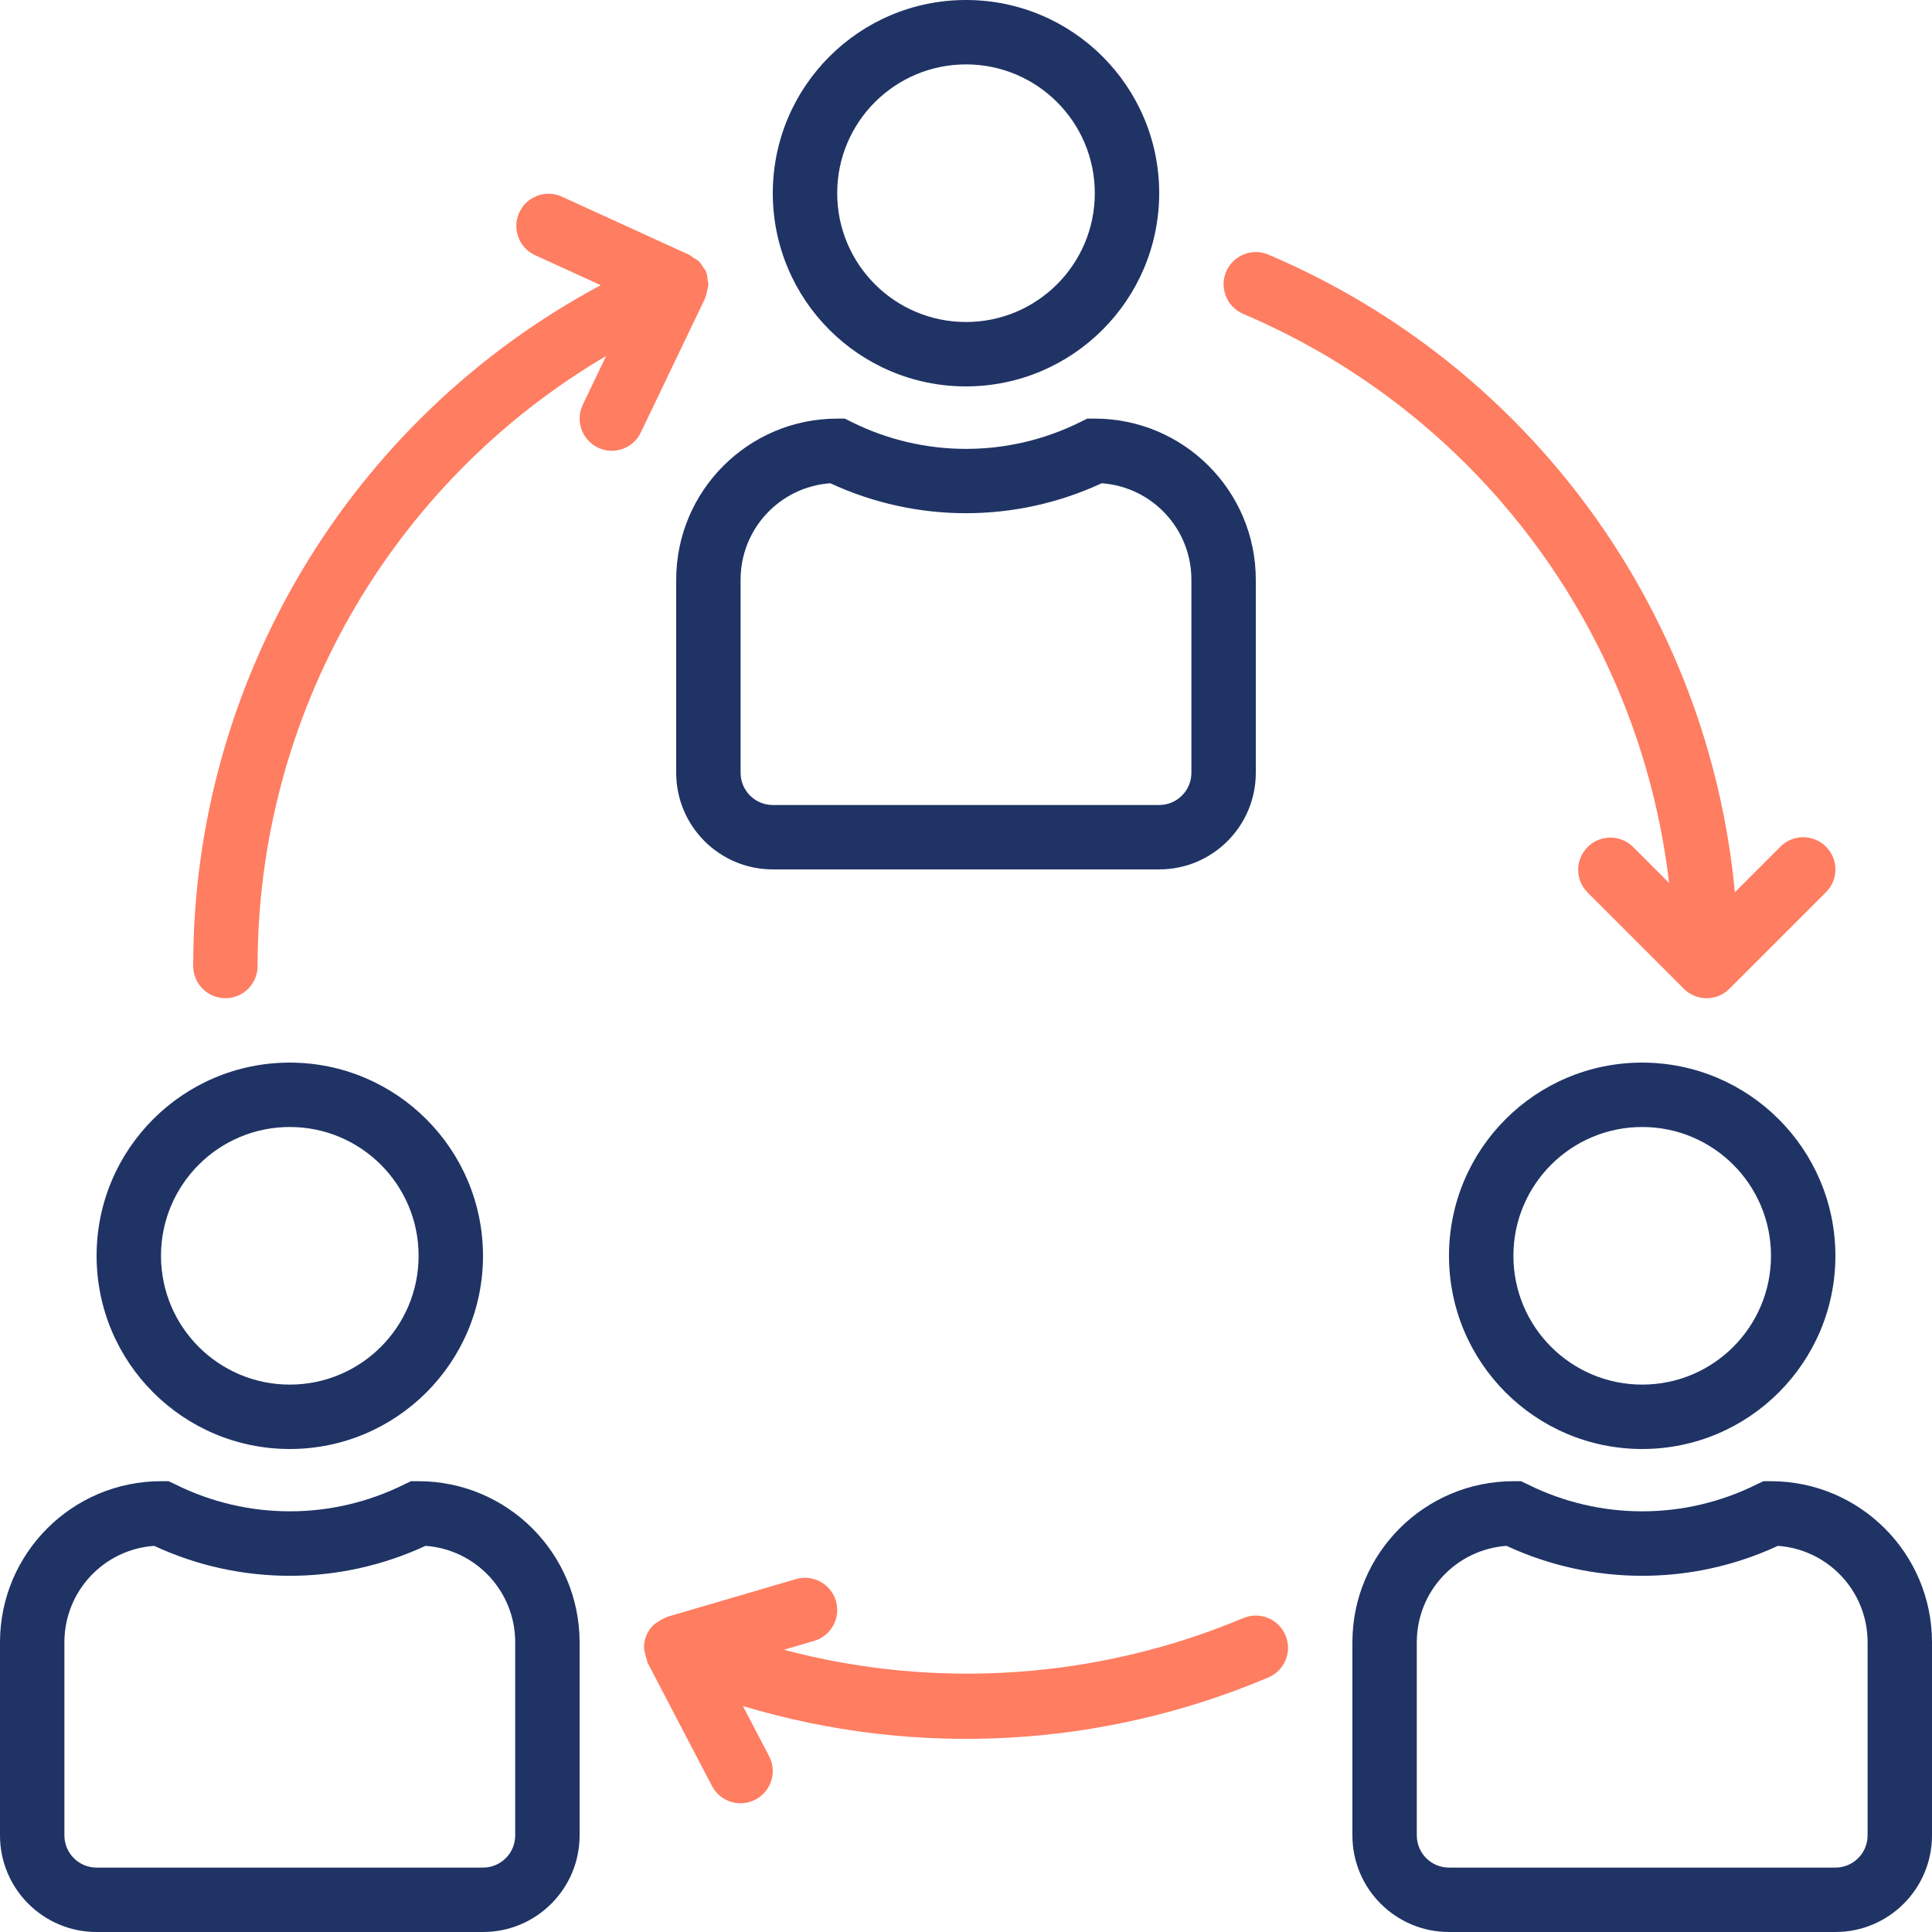
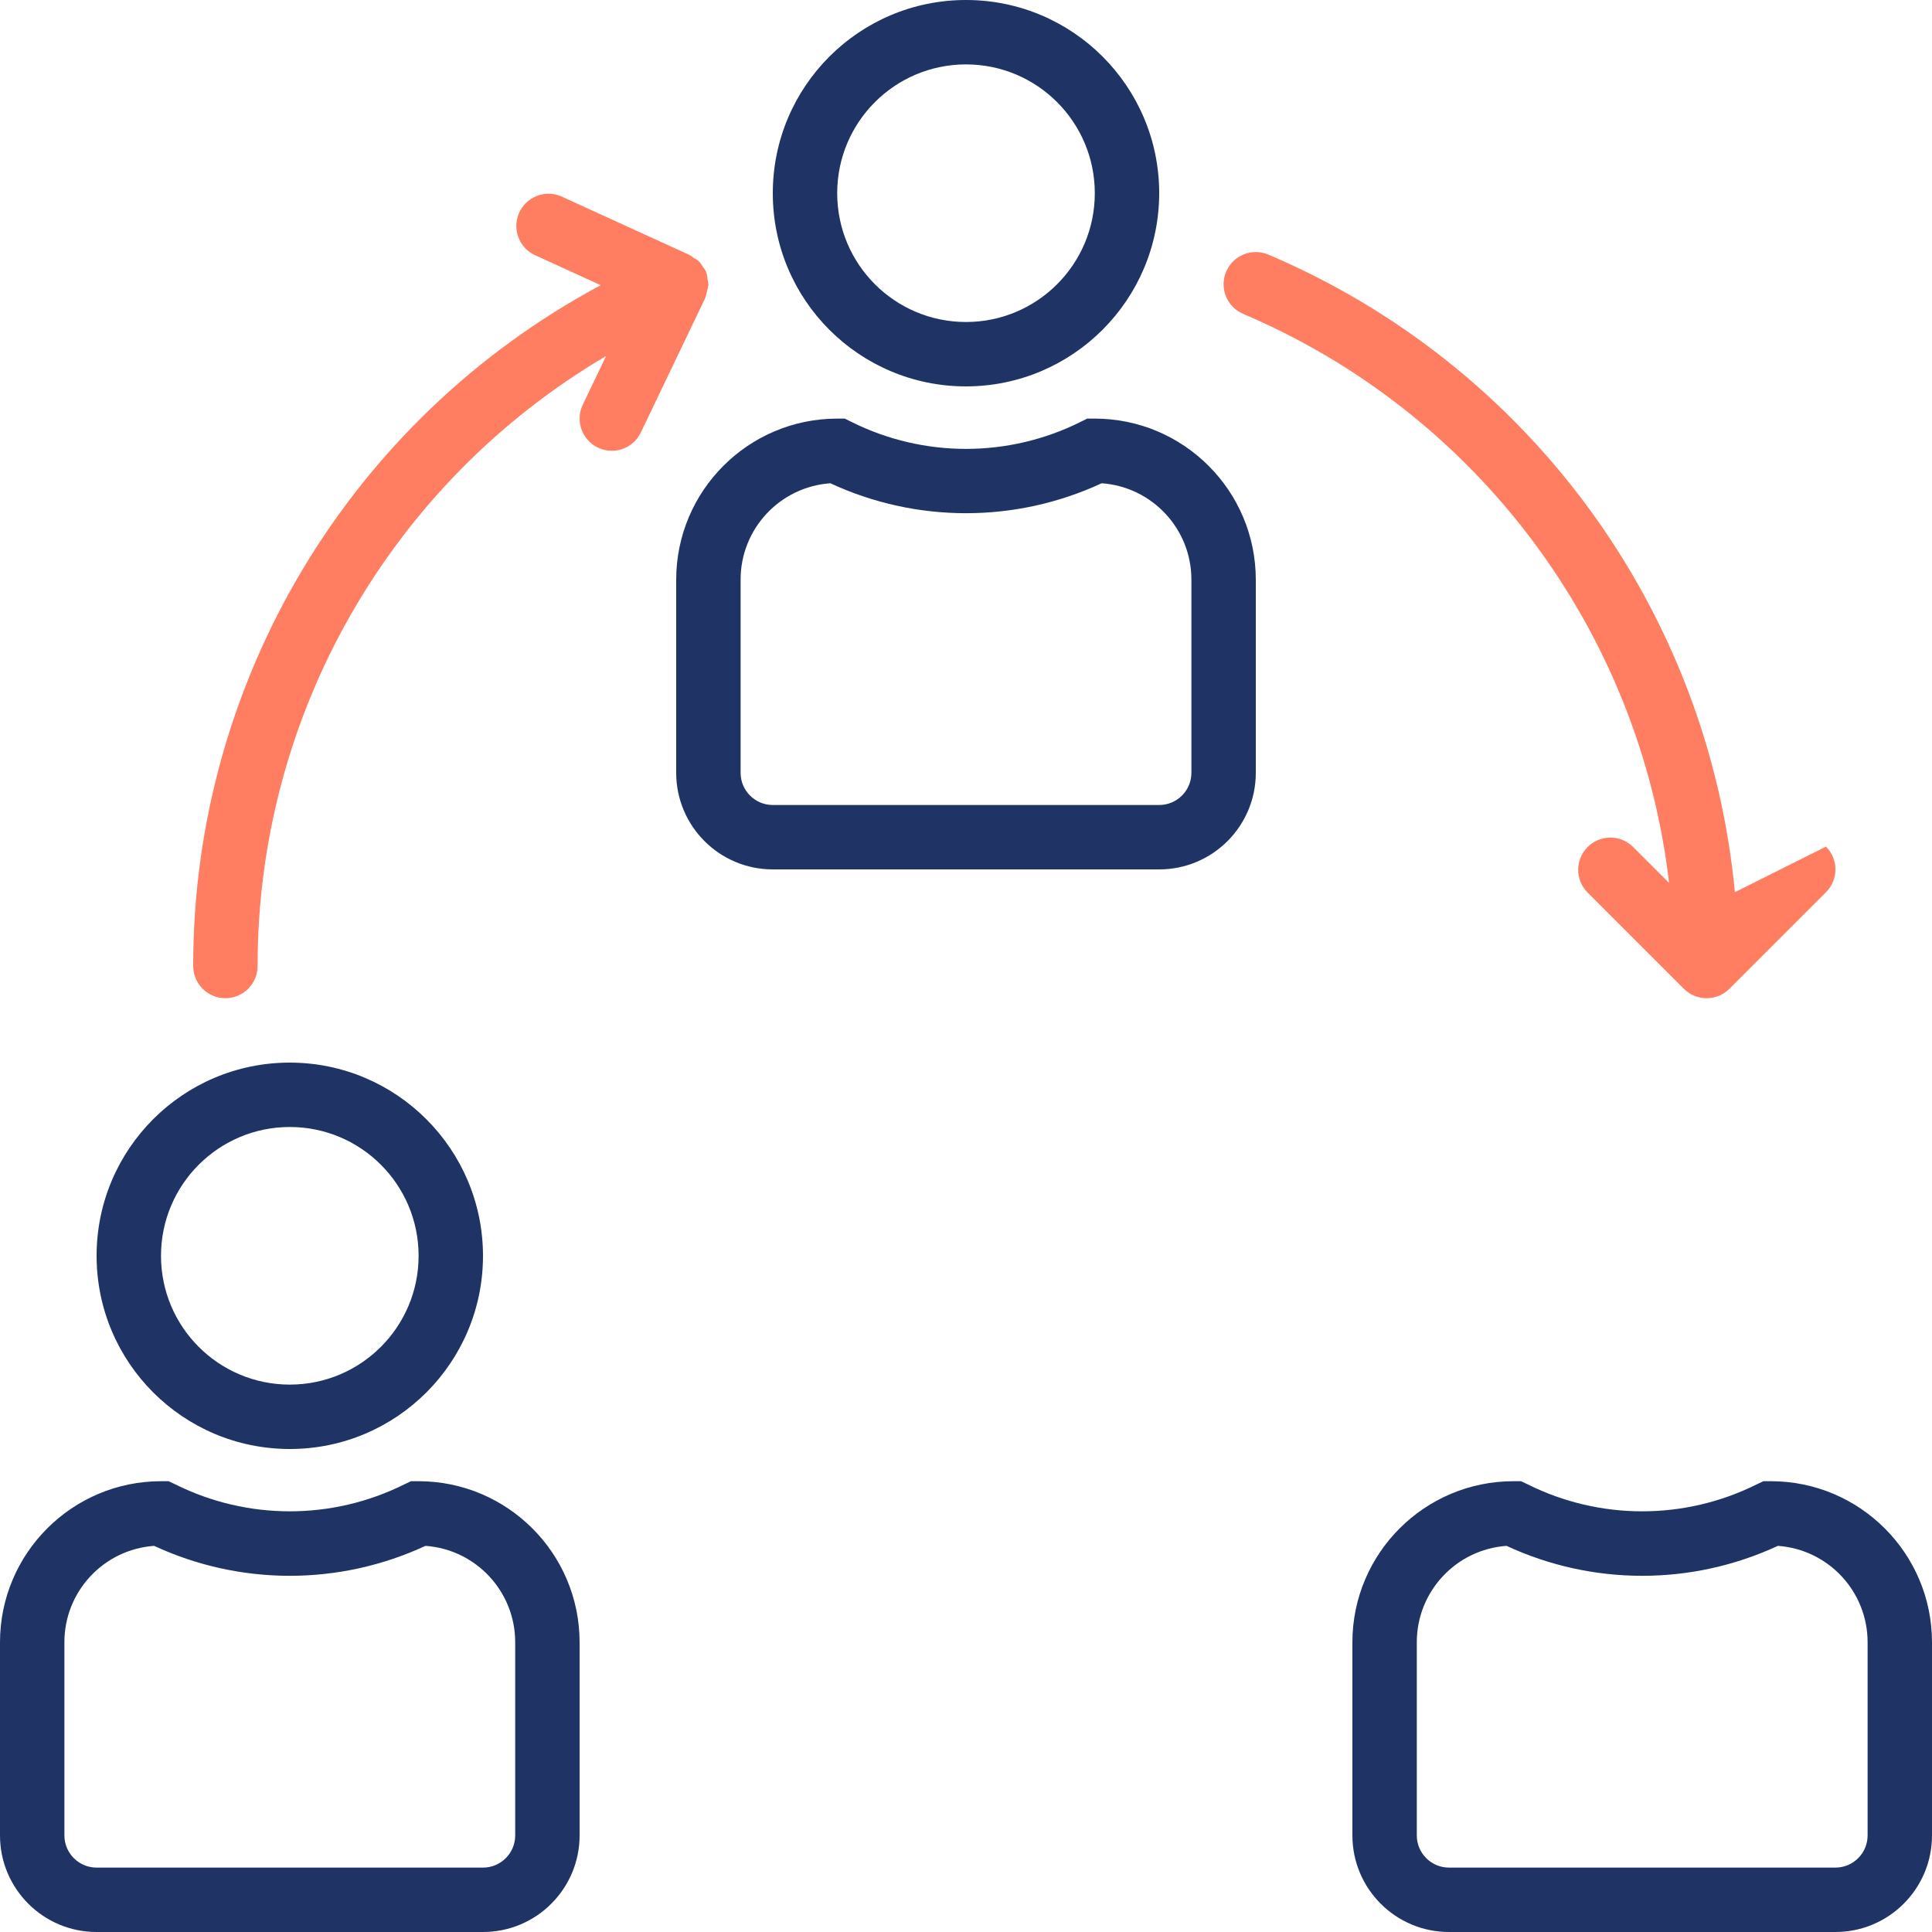
<svg xmlns="http://www.w3.org/2000/svg" width="480" height="480" viewBox="0 0 480 480" fill="none">
  <path d="M240 0C213.49 0 192 21.49 192 48C192 74.51 213.49 96 240 96C266.499 95.974 287.974 74.499 288 48C288 21.49 266.51 0 240 0ZM240 80C222.327 80 208 65.673 208 48C208 30.327 222.327 16 240 16C257.673 16 272 30.327 272 48C272 65.673 257.673 80 240 80Z" fill="#1F3365" />
  <path d="M272 104H270.112L268.424 104.84C250.523 113.753 229.477 113.753 211.576 104.84L209.888 104H208C185.92 104.026 168.026 121.92 168 144V192C168 205.255 178.745 216 192 216H288C301.255 216 312 205.255 312 192V144C311.974 121.92 294.08 104.026 272 104ZM296 192C296 196.418 292.418 200 288 200H192C187.582 200 184 196.418 184 192V144C184.002 131.408 193.735 120.958 206.296 120.064C227.671 129.984 252.33 129.984 273.704 120.064C286.264 120.958 295.998 131.408 296 144V192Z" fill="#1F3365" />
-   <path d="M408 264C381.49 264 360 285.49 360 312C360 338.51 381.49 360 408 360C434.51 360 456 338.51 456 312C455.974 285.501 434.499 264.026 408 264ZM408 344C390.327 344 376 329.673 376 312C376 294.327 390.327 280 408 280C425.673 280 440 294.327 440 312C440 329.673 425.673 344 408 344Z" fill="#1F3365" />
  <path d="M440 368H438.112L436.424 368.8C418.523 377.712 397.477 377.712 379.576 368.8L377.888 368H376C353.92 368.026 336.026 385.92 336 408V456C336 469.255 346.745 480 360 480H456C469.255 480 480 469.255 480 456V408C479.974 385.92 462.08 368.026 440 368ZM464 456C464 460.418 460.418 464 456 464H360C355.582 464 352 460.418 352 456V408C352.002 395.408 361.735 384.958 374.296 384.064C395.671 393.984 420.329 393.984 441.704 384.064C454.265 384.958 463.998 395.408 464 408V456Z" fill="#1F3365" />
  <path d="M72 264C45.49 264 24 285.49 24 312C24 338.51 45.49 360 72 360C98.51 360 120 338.51 120 312C119.974 285.501 98.499 264.026 72 264ZM72 344C54.327 344 40 329.673 40 312C40 294.327 54.327 280 72 280C89.673 280 104 294.327 104 312C104 329.673 89.673 344 72 344Z" fill="#1F3365" />
  <path d="M104 368H102.112L100.424 368.8C82.523 377.712 61.477 377.712 43.576 368.8L41.888 368H40C17.92 368.026 0.026 385.92 0 408V456C0 469.255 10.745 480 24 480H120C133.255 480 144 469.255 144 456V408C143.974 385.92 126.08 368.026 104 368ZM128 456C128 460.418 124.418 464 120 464H24C19.582 464 16 460.418 16 456V408C16.002 395.408 25.735 384.958 38.296 384.064C59.671 393.984 84.329 393.984 105.704 384.064C118.265 384.958 127.998 395.408 128 408V456Z" fill="#1F3365" />
-   <path d="M319.372 406.276C319.368 406.267 319.364 406.258 319.36 406.248C317.628 402.183 312.929 400.292 308.865 402.024C272.74 417.164 232.62 419.926 194.761 409.88L202.249 407.68C206.491 406.438 208.923 401.994 207.681 397.752C206.439 393.51 201.995 391.078 197.753 392.32L165.753 401.704C165.633 401.704 165.545 401.84 165.433 401.88C164.692 402.156 163.996 402.542 163.369 403.024C163.091 403.174 162.824 403.342 162.569 403.528C161.725 404.281 161.056 405.209 160.609 406.248C160.175 407.294 159.968 408.42 160.001 409.552C160.196 410.635 160.463 411.704 160.801 412.752C160.849 412.864 160.801 412.992 160.889 413.104L176.889 443.72C178.935 447.639 183.77 449.158 187.689 447.112C191.608 445.066 193.127 440.231 191.081 436.312L184.569 423.864C227.583 436.794 273.764 434.281 315.121 416.76C319.189 415.039 321.093 410.345 319.372 406.276Z" fill="#FF7D61" />
-   <path d="M453.656 210.344C450.532 207.221 445.468 207.221 442.344 210.344L431.024 221.664C424.4 151.594 379.913 90.788 315.136 63.264C311.071 61.532 306.372 63.423 304.64 67.488C302.908 71.553 304.799 76.252 308.864 77.984C366.974 102.681 407.368 156.653 414.68 219.368L405.656 210.344C402.478 207.274 397.414 207.362 394.344 210.54C391.35 213.64 391.35 218.555 394.344 221.656L418.344 245.656C421.464 248.784 426.53 248.791 429.658 245.67C429.663 245.665 429.668 245.66 429.672 245.656L453.672 221.656C456.791 218.528 456.784 213.464 453.656 210.344Z" fill="#FF7D61" />
+   <path d="M453.656 210.344L431.024 221.664C424.4 151.594 379.913 90.788 315.136 63.264C311.071 61.532 306.372 63.423 304.64 67.488C302.908 71.553 304.799 76.252 308.864 77.984C366.974 102.681 407.368 156.653 414.68 219.368L405.656 210.344C402.478 207.274 397.414 207.362 394.344 210.54C391.35 213.64 391.35 218.555 394.344 221.656L418.344 245.656C421.464 248.784 426.53 248.791 429.658 245.67C429.663 245.665 429.668 245.66 429.672 245.656L453.672 221.656C456.791 218.528 456.784 213.464 453.656 210.344Z" fill="#FF7D61" />
  <path d="M175.768 69.272C175.742 68.805 175.673 68.342 175.56 67.888C175.56 67.816 175.472 67.768 175.44 67.688C175.408 67.608 175.44 67.552 175.44 67.488C175.222 67.099 174.97 66.729 174.688 66.384C174.429 65.915 174.123 65.473 173.776 65.064C173.303 64.645 172.779 64.288 172.216 64C171.935 63.761 171.635 63.544 171.32 63.352L139.32 48.736C135.233 47.058 130.559 49.011 128.881 53.098C127.294 56.963 128.949 61.399 132.68 63.28L149.248 70.856C86.875 104.237 47.955 169.256 48 240C48 244.418 51.582 248 56 248C60.418 248 64 244.418 64 240C63.96 177.707 96.901 120.048 150.584 88.448L144.8 100.536C142.893 104.513 144.564 109.283 148.536 111.2C149.615 111.727 150.799 112.001 152 112C155.072 111.996 157.87 110.233 159.2 107.464L175.2 74.08C175.2 74 175.2 73.912 175.264 73.832C175.472 73.285 175.617 72.716 175.696 72.136C175.833 71.705 175.935 71.264 176 70.816C175.973 70.295 175.896 69.778 175.768 69.272Z" fill="#FF7D61" />
</svg>